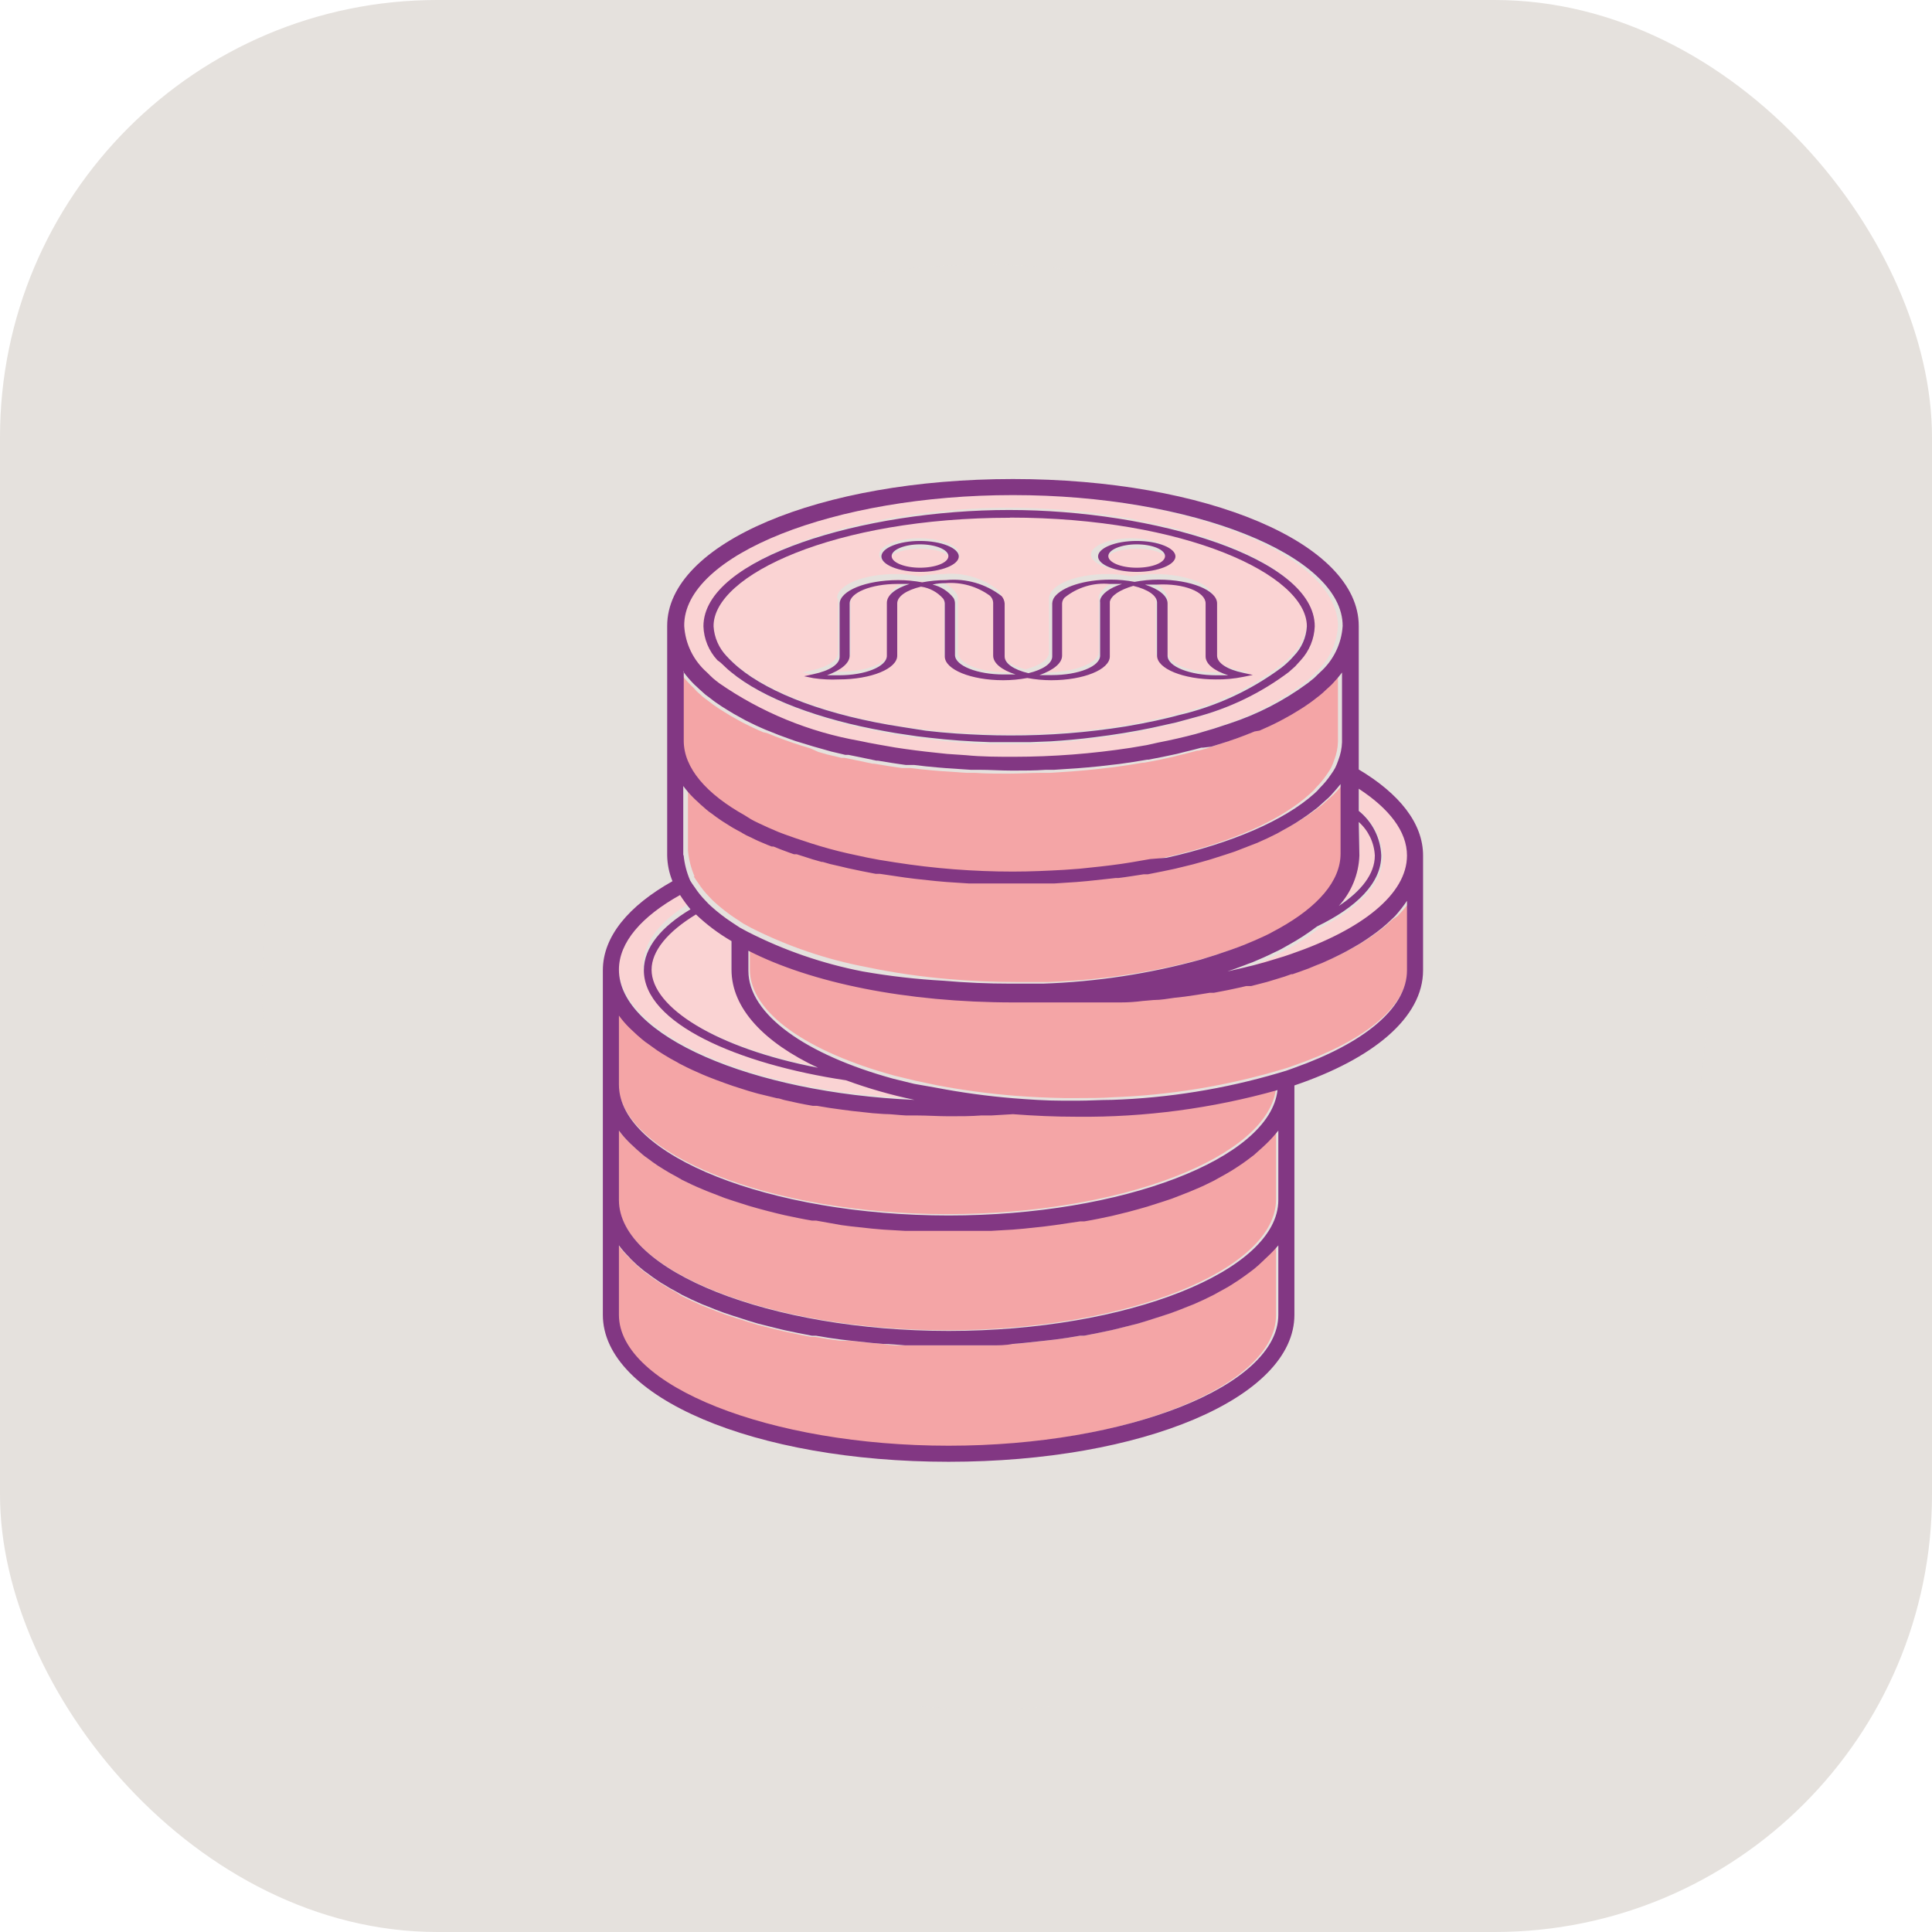
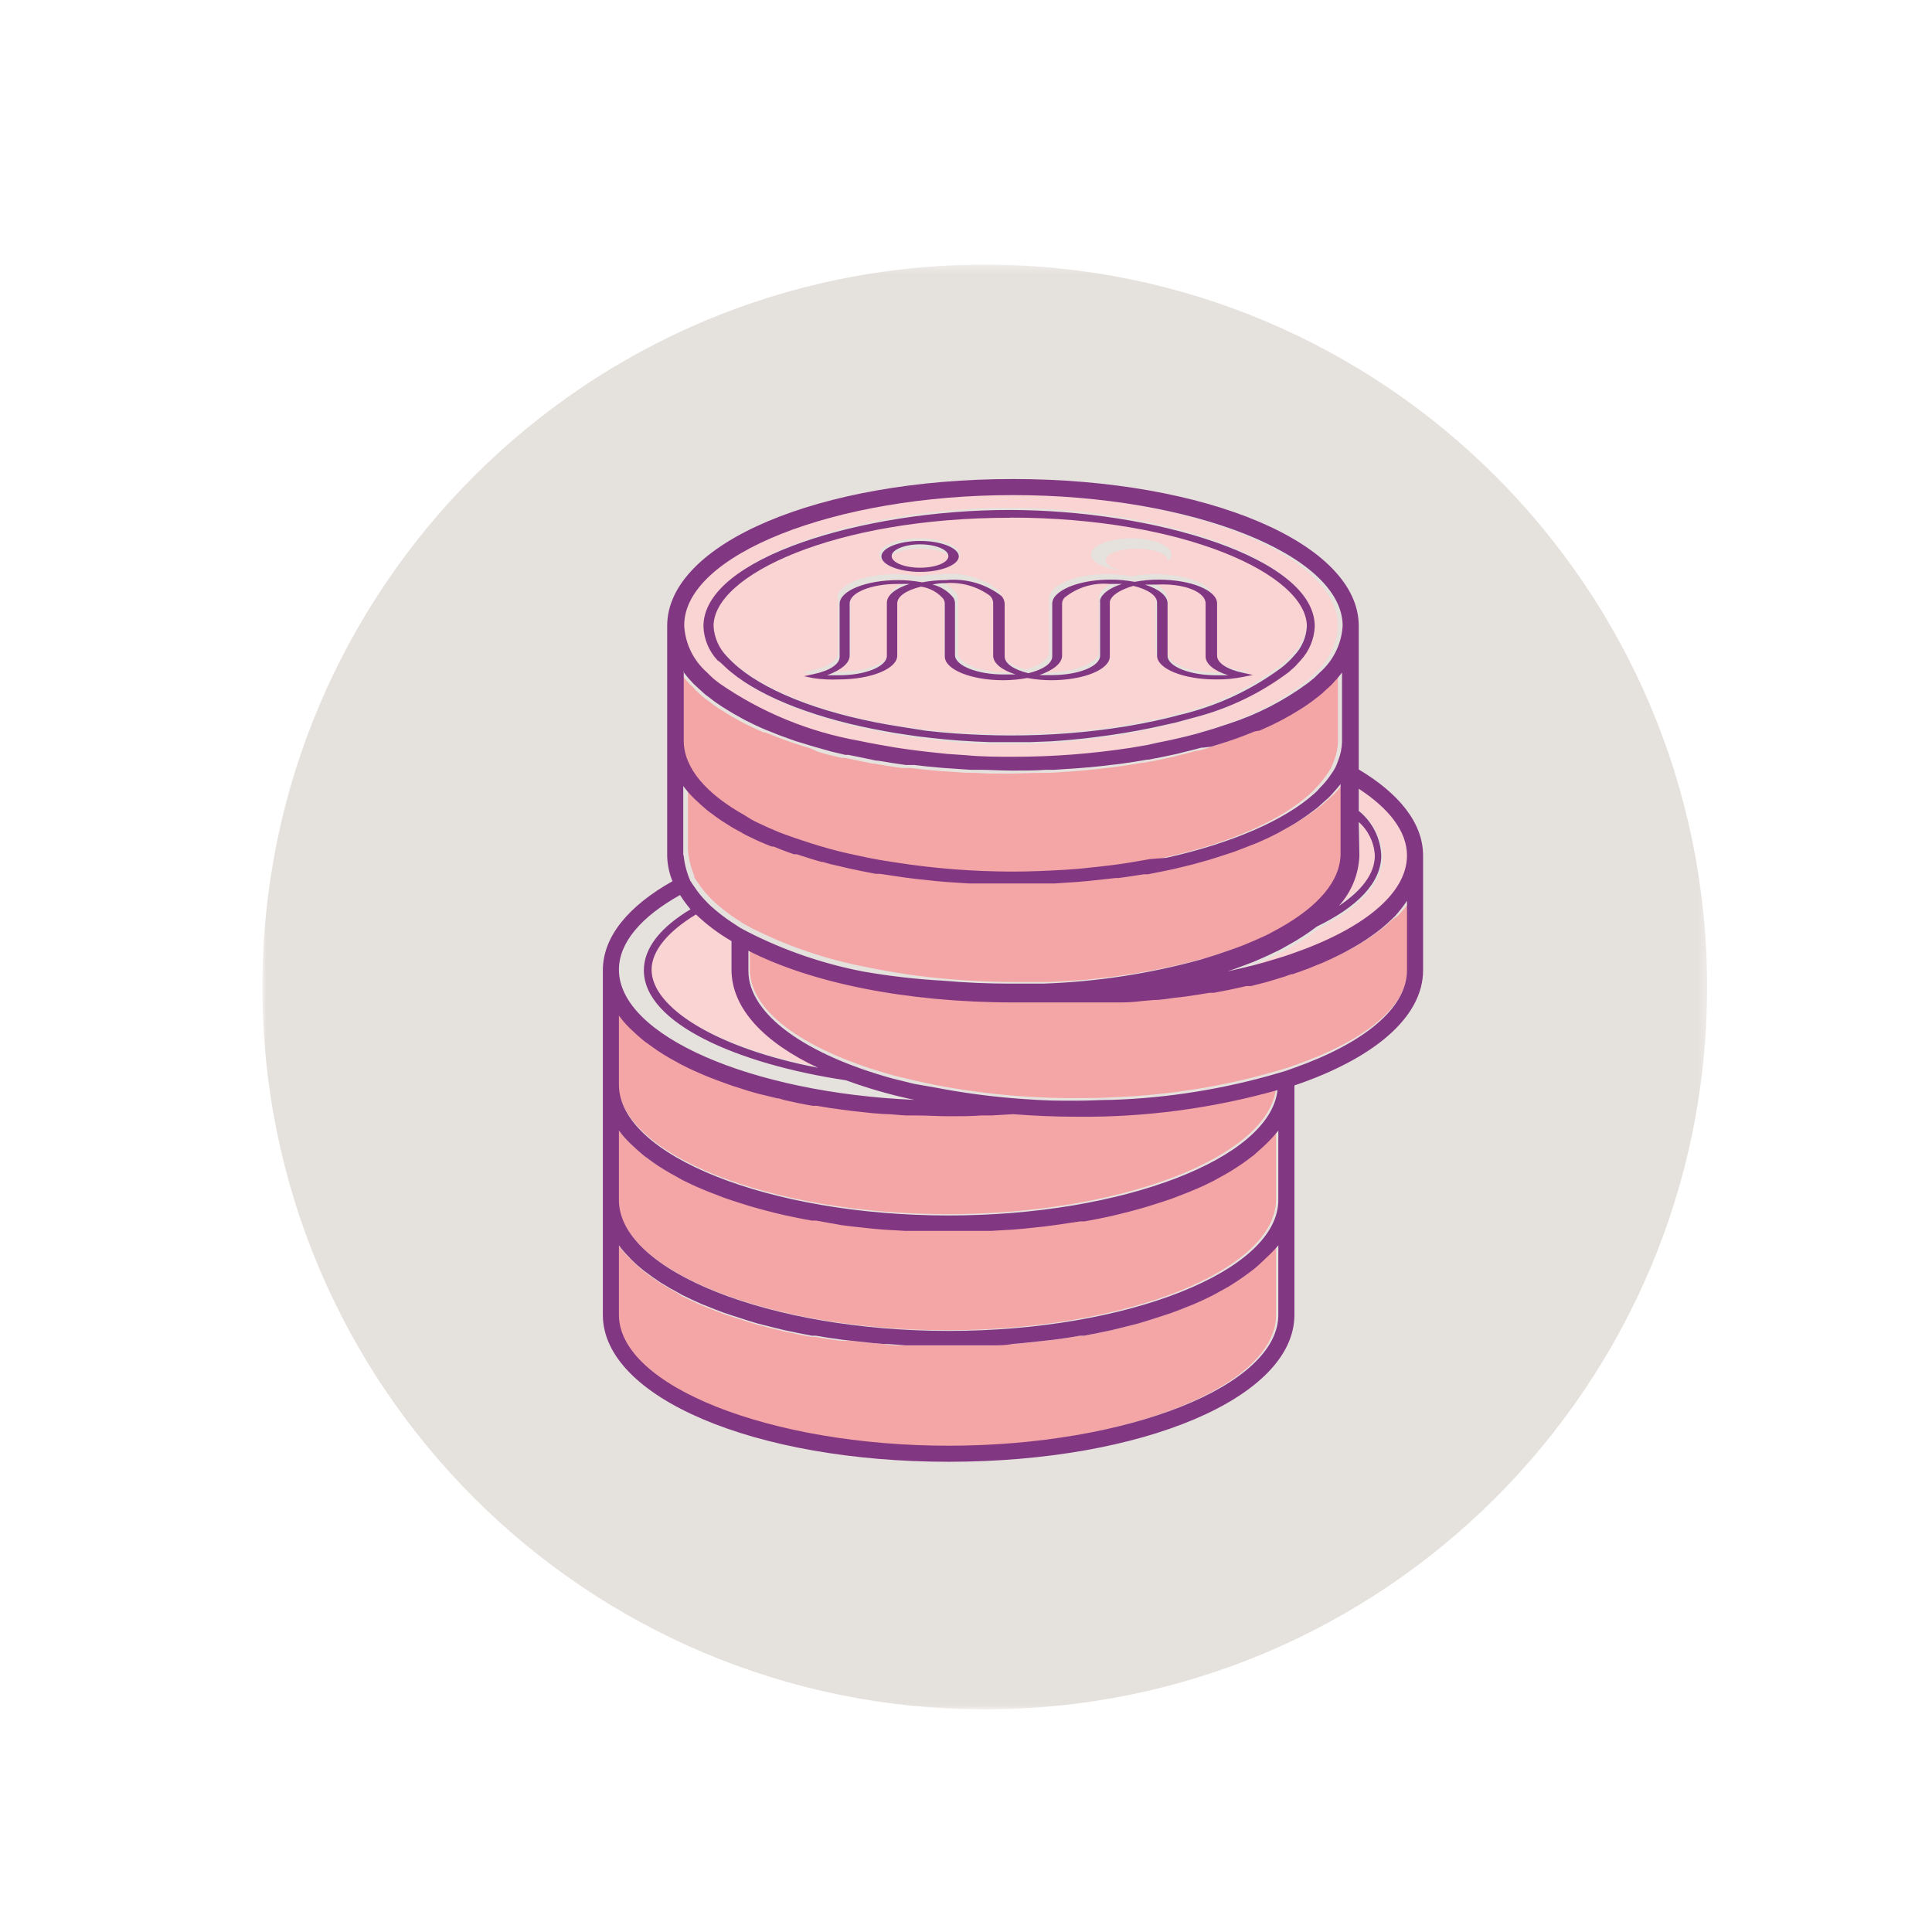
<svg xmlns="http://www.w3.org/2000/svg" xmlns:xlink="http://www.w3.org/1999/xlink" width="243px" height="243px" viewBox="0 0 243 243">
  <title>Group 26</title>
  <desc>Created with Sketch.</desc>
  <defs>
    <polygon id="path-1" points="0 0.284 181.717 0.284 181.717 181.998 0 181.998" />
  </defs>
  <g id="Page-1" stroke="none" stroke-width="1" fill="none" fill-rule="evenodd">
    <g id="Proposition-2" transform="translate(-470, -2067)">
      <g id="Group-26" transform="translate(470, 2067)">
-         <rect id="Rectangle" fill="#E5E1DD" x="0" y="0" width="243" height="243" rx="55" />
        <g id="Group-50" transform="translate(33, 33)">
          <g id="Group-3">
            <mask id="mask-2" fill="white">
              <use xlink:href="#path-1" />
            </mask>
            <g id="Clip-2" />
            <path d="M90.859,0.284 C141.038,0.284 181.717,40.963 181.717,91.142 C181.717,141.321 141.038,181.998 90.859,181.998 C40.679,181.998 0,141.321 0,91.142 C0,40.963 40.679,0.284 90.859,0.284" id="Fill-1" fill="#E5E1DD" mask="url(#mask-2)" />
          </g>
-           <path d="M81.754,105.112 C78.838,104.464 75.973,103.597 73.182,102.517 C59.62,100.458 47.889,95.204 47.889,88.41 C47.889,85.466 50.102,82.809 53.724,80.585 C53.251,80.031 52.817,79.446 52.416,78.834 C47.627,81.573 44.77,84.889 44.77,88.41 C44.77,97.017 61.31,104.289 81.754,105.112" id="Fill-4" fill="#FAD3D3" />
          <path d="M125.823,125.509 C125.439,125.894 125.034,126.258 124.612,126.603 L123.946,127.109 C123.522,127.433 123.099,127.737 122.635,128.041 C122.168,128.343 122.15,128.386 121.888,128.527 C121.626,128.669 120.798,129.176 120.231,129.48 L119.588,129.844 C118.801,130.25 117.953,130.655 117.066,131.038 L116.44,131.283 C115.734,131.587 115.008,131.85 114.261,132.134 L113.232,132.476 L111.214,133.127 L110.084,133.471 L107.764,134.058 L106.775,134.302 C105.645,134.545 104.495,134.788 103.305,135.009 L102.78,135.009 C101.743,135.199 100.696,135.361 99.632,135.497 L98.381,135.639 L95.758,135.922 L94.366,136.044 C93.458,136.044 92.53,136.166 91.582,136.226 L90.31,136.226 L86.275,136.226 L82.139,136.226 L80.867,136.226 C79.939,136.226 79.011,136.226 78.103,136.044 L76.711,135.922 L73.967,135.639 L72.696,135.639 C71.62,135.505 70.571,135.343 69.548,135.153 L69.023,135.153 C67.833,134.928 66.683,134.687 65.553,134.443 L64.544,134.2 L62.223,133.613 L61.094,133.268 L59.076,132.62 L58.047,132.276 C57.3,131.992 56.574,131.729 55.868,131.425 L55.242,131.182 C54.354,130.795 53.507,130.391 52.7,129.986 L52.074,129.561 C51.507,129.271 50.954,128.953 50.42,128.609 C50.157,128.467 49.915,128.284 49.653,128.122 C49.391,127.96 48.765,127.514 48.362,127.19 C48.128,127.038 47.906,126.868 47.696,126.684 C47.26,126.319 46.848,125.928 46.465,125.509 C46.314,125.383 46.172,125.247 46.041,125.104 C45.577,124.646 45.153,124.151 44.77,123.623 L44.77,132.395 C44.77,141.35 63.717,148.909 86.134,148.909 C108.549,148.909 127.497,141.35 127.497,132.395 L127.497,123.604 C127.102,124.121 126.678,124.615 126.226,125.083 L125.823,125.509 Z" id="Fill-6" fill="#F4A5A6" />
          <path d="M125.802,110.884 L124.592,111.974 L123.926,112.479 C123.502,112.802 123.078,113.105 122.614,113.408 L121.868,113.893 C121.343,114.216 120.778,114.539 120.211,114.842 L119.568,115.205 C118.781,115.609 117.933,116.013 117.045,116.377 L116.42,116.639 L114.241,117.487 L113.212,117.831 L111.194,118.477 L110.064,118.8 C109.318,119.022 108.529,119.204 107.744,119.406 L106.755,119.648 C105.625,119.891 104.475,120.133 103.284,120.335 L102.76,120.335 L99.612,120.799 L98.361,120.961 L95.738,121.244 L94.346,121.365 L91.561,121.526 L90.29,121.526 L86.255,121.526 L82.118,121.526 L80.847,121.526 L78.083,121.365 L76.57,121.304 L73.947,121.022 L72.675,120.9 L69.528,120.434 L69.003,120.434 C67.813,120.234 66.663,119.992 65.533,119.749 L64.524,119.507 C63.737,119.305 62.97,119.123 62.203,118.901 L61.073,118.578 L59.056,117.932 L58.027,117.588 L55.847,116.74 L55.222,116.478 C54.334,116.114 53.487,115.71 52.68,115.306 L52.054,114.943 C51.469,114.64 50.924,114.317 50.4,113.994 L49.633,113.509 C49.189,113.206 48.745,112.903 48.341,112.58 C48.107,112.428 47.885,112.261 47.676,112.075 C47.232,111.712 46.848,111.346 46.465,110.984 C46.082,110.621 46.162,110.722 46.041,110.581 C45.579,110.124 45.153,109.631 44.77,109.106 L44.77,117.851 C44.77,126.777 63.717,134.31 86.134,134.31 C108.551,134.31 127.497,126.777 127.497,117.851 L127.497,109.005 C127.104,109.52 126.678,110.013 126.226,110.48 L125.802,110.884 Z" id="Fill-8" fill="#F4A5A6" />
          <path d="M86.184,119.711 C108.043,119.711 126.588,112.51 127.497,103.822 C119.316,106.145 110.847,107.285 102.346,107.201 C99.578,107.201 96.891,107.079 94.265,106.874 L91.578,107.018 L90.305,107.018 C88.952,107.018 87.578,107.12 86.265,107.12 C84.952,107.12 83.497,107.12 82.124,107.018 L80.79,107.018 C79.861,107.018 78.932,107.018 78.023,106.835 L76.629,106.731 L74.002,106.447 L72.709,106.304 C71.633,106.17 70.582,106.007 69.558,105.818 L69.033,105.818 C67.841,105.613 66.689,105.368 65.558,105.104 C65.214,105.104 64.891,104.941 64.548,104.86 L62.225,104.27 L61.093,103.947 L59.073,103.296 L58.043,102.95 C57.295,102.685 56.568,102.399 55.861,102.116 L55.235,101.851 C54.346,101.463 53.497,101.078 52.689,100.651 C52.473,100.548 52.265,100.432 52.063,100.305 C51.477,100 50.932,99.673 50.406,99.347 L49.639,98.861 C49.194,98.556 48.75,98.249 48.346,97.925 C47.942,97.6 47.881,97.578 47.679,97.417 C47.477,97.254 46.851,96.685 46.467,96.319 L46.043,95.912 C45.578,95.444 45.154,94.941 44.77,94.406 L44.77,103.233 C44.77,112.124 63.74,119.711 86.184,119.711" id="Fill-10" fill="#F4A5A6" />
          <path d="M54.373,81.754 C50.711,83.935 48.663,86.401 48.663,88.766 C48.663,93.557 56.938,98.733 70.075,101.219 C63.144,97.938 58.945,93.596 58.945,88.766 L58.945,85.137 C57.29,84.192 55.755,83.056 54.373,81.754" id="Fill-12" fill="#FAD3D3" />
          <path d="M132.86,83.793 C131.746,84.661 130.57,85.445 129.341,86.133 C129.039,86.297 128.778,86.482 128.456,86.646 C128.134,86.81 127.852,86.954 127.551,87.098 C126.666,87.549 125.761,87.96 124.795,88.37 L124.292,88.555 L123.83,88.74 C123.126,89.006 122.402,89.294 121.658,89.54 L123.87,89.027 L124.333,88.904 L124.856,88.781 C125.861,88.508 126.847,88.22 127.812,87.919 L128.796,87.611 L129.683,87.282 C138.411,84.183 144.043,79.667 144.043,74.721 C144.043,71.621 141.788,68.706 138.009,66.182 L138.009,69.014 C139.729,70.373 140.791,72.424 140.925,74.638 C140.986,78.251 137.728,81.33 132.86,83.793" id="Fill-14" fill="#FAD3D3" />
          <path d="M142.163,82.628 C141.779,83.005 141.373,83.365 140.95,83.701 L140.283,84.217 C139.859,84.515 139.434,84.833 138.97,85.131 L138.222,85.607 C137.696,85.925 137.13,86.223 136.562,86.541 L135.918,86.879 C135.129,87.276 134.28,87.673 133.391,88.05 L132.765,88.289 C132.051,88.593 131.323,88.873 130.582,89.123 L129.713,89.421 L129.551,89.421 L128.702,89.719 L127.651,90.037 L126.519,90.374 L124.498,90.891 L124.195,90.891 L123.849,90.891 L123.285,91.03 C122.153,91.288 121.001,91.506 119.807,91.725 L119.283,91.725 C118.246,91.91 117.193,92.069 116.13,92.202 L114.877,92.341 C114.008,92.46 113.139,92.539 112.249,92.619 L110.855,92.738 C109.951,92.817 109.024,92.877 108.066,92.917 L106.792,92.917 L102.75,92.917 L98.708,92.917 L94.665,92.917 C81.123,92.917 69.218,90.454 61.316,86.521 L61.316,88.944 C61.316,94.406 68.652,99.332 79.506,102.292 L82.134,102.927 L84.842,103.503 C88.056,104.109 91.302,104.548 94.564,104.814 C96.585,104.973 98.606,105.073 100.83,105.112 L102.649,105.112 C104.084,105.112 105.519,105.112 106.934,105.013 C114.032,104.757 121.066,103.615 127.873,101.617 L128.884,101.319 L129.894,100.961 C138.485,97.962 144.043,93.652 144.043,88.905 L144.043,80.781 C143.647,81.287 143.22,81.772 142.769,82.231 L142.163,82.628 Z" id="Fill-16" fill="#F4A5A6" />
          <path d="M140.15,74.353 C140.064,72.711 139.296,71.17 138.015,70.075 L138.015,74.353 C137.928,76.74 136.961,79.016 135.283,80.781 C138.357,78.897 140.15,76.707 140.15,74.353" id="Fill-18" fill="#FAD3D3" />
          <path d="M54.257,77.232 C54.419,77.516 54.641,77.82 54.843,78.104 C55.231,78.7 55.68,79.258 56.177,79.767 L56.541,80.152 L56.885,80.477 C57.701,81.219 58.572,81.896 59.492,82.504 L60.503,83.173 L61.513,83.721 C66.071,86.024 70.93,87.677 75.944,88.628 C79.393,89.352 82.883,89.86 86.394,90.148 C89.123,90.392 91.952,90.513 94.822,90.513 L98.865,90.513 C105.571,90.284 112.225,89.262 118.693,87.472 C119.986,87.087 121.219,86.681 122.412,86.255 L123.26,85.951 L123.685,85.789 L124.21,85.586 C125.1,85.221 125.949,84.856 126.757,84.471 C127.08,84.329 127.363,84.167 127.667,84.005 L128.556,83.518 C133.366,80.821 136.257,77.577 136.257,74.09 L136.257,65.209 C135.974,65.574 135.671,65.918 135.347,66.283 L134.981,66.689 L134.68,66.993 L134.557,67.094 L133.346,68.189 L132.679,68.696 C132.255,69.02 131.83,69.325 131.365,69.629 L130.618,70.115 C130.092,70.44 129.526,70.764 128.96,71.068 L128.313,71.433 C127.525,71.839 126.676,72.244 125.787,72.63 L125.16,72.873 L122.977,73.725 L121.947,74.069 L119.925,74.718 L118.794,75.043 L117.702,75.347 L116.469,75.651 L115.964,75.773 L115.479,75.894 L114.044,76.198 L112.023,76.604 L111.497,76.604 L110.062,76.827 L109.112,76.969 L108.344,77.07 L108,77.07 L107.091,77.172 L104.463,77.455 L103.069,77.577 L100.28,77.76 L99.006,77.76 L94.964,77.76 L90.82,77.76 L89.547,77.76 L86.778,77.577 L85.383,77.455 L82.756,77.172 L81.381,77.151 L78.228,76.685 L77.703,76.685 C76.51,76.462 75.358,76.219 74.226,75.975 L73.297,75.651 L72.064,75.367 L71.154,75.103 L71.013,75.103 L69.881,74.779 L67.86,74.13 L67.516,74.13 L66.829,73.887 L65.798,73.502 L65.212,73.157 L64.707,72.954 L64.484,72.954 L63.918,72.731 C63.251,72.427 62.605,72.143 61.897,71.819 L61.291,71.535 L61.17,71.271 C61.048,71.214 60.933,71.147 60.826,71.068 L60.26,70.764 C59.876,70.561 59.512,70.338 59.169,70.115 L58.4,69.629 C57.956,69.325 57.511,69.02 57.107,68.696 C56.872,68.544 56.65,68.374 56.44,68.189 C55.995,67.824 55.611,67.459 55.227,67.094 C54.843,66.729 54.924,66.831 54.803,66.689 C54.34,66.23 53.913,65.736 53.529,65.209 L53.529,73.988 C53.635,75.105 53.915,76.2 54.358,77.232 L54.257,77.232 Z" id="Fill-20" fill="#F4A5A6" />
          <path d="M93.9,30.863 C112.059,30.863 132.237,36.953 132.237,45.743 C132.18,47.355 131.557,48.892 130.481,50.088 L129.674,50.859 L128.887,51.57 C125.376,54.256 121.371,56.215 117.104,57.335 L114.682,58.005 L111.696,58.716 C109.376,59.203 106.975,59.609 104.513,59.914 C102.697,60.157 100.861,60.32 99.025,60.441 L96.583,60.563 L94,60.563 L91.458,60.563 C88.916,60.563 86.373,60.299 83.851,59.995 C82.842,59.893 81.834,59.751 80.865,59.589 C79.897,59.426 79.15,59.325 78.323,59.162 C70.252,57.64 62.968,55.001 59.013,51.59 C58.736,51.369 58.474,51.131 58.226,50.88 C57.964,50.616 57.742,50.352 57.52,50.088 C56.436,48.898 55.815,47.357 55.764,45.743 C55.663,36.973 75.8,30.863 93.9,30.863 M56.228,52.341 C56.471,52.565 56.753,52.768 57.036,52.991 C62.314,56.673 68.325,59.16 74.65,60.279 C75.336,60.441 76.063,60.563 76.789,60.705 L79.089,61.111 C80.764,61.375 82.499,61.599 84.275,61.781 L85.607,61.923 L87.967,62.086 C89.985,62.208 92.003,62.289 94.023,62.289 C98.926,62.285 103.823,61.905 108.669,61.152 L110.687,60.807 L112.16,60.502 C113.815,60.177 115.409,59.812 116.922,59.406 L119.182,58.736 L121.2,58.066 C124.674,56.899 127.943,55.185 130.885,52.991 L131.692,52.341 L132.438,51.61 C134.119,50.108 135.14,47.999 135.283,45.743 C135.283,36.77 116.337,29.198 93.92,29.198 C71.503,29.198 52.556,36.77 52.556,45.743 C52.689,48.003 53.712,50.114 55.401,51.61 C55.623,51.854 55.845,52.098 56.228,52.341" id="Fill-22" fill="#FAD3D3" />
          <path d="M113.862,42.377 L113.862,49.109 C113.862,50.468 116.606,51.583 120.099,51.583 L121.658,51.583 C119.828,51.015 118.747,50.143 118.747,49.19 L118.747,42.377 C118.747,41.019 115.983,39.904 112.511,39.904 L110.952,39.904 C112.76,40.451 113.862,41.323 113.862,42.377" id="Fill-24" fill="#FAD3D3" />
          <path d="M109.98,38.93 C112.108,38.93 113.872,38.273 113.872,37.48 C113.872,36.687 112.129,36.011 109.98,36.011 C107.828,36.011 106.086,36.668 106.086,37.48 C106.086,38.292 107.852,38.93 109.98,38.93" id="Fill-26" fill="#FAD3D3" />
          <path d="M82.727,38.93 C84.855,38.93 86.62,38.273 86.62,37.48 C86.62,36.687 84.876,36.011 82.727,36.011 C80.579,36.011 78.834,36.668 78.834,37.48 C78.834,38.292 80.579,38.93 82.727,38.93" id="Fill-28" fill="#FAD3D3" />
          <path d="M87.303,41.624 C87.427,41.836 87.492,42.075 87.492,42.318 L87.492,49.093 C87.492,50.46 90.29,51.583 93.802,51.583 L95.38,51.583 C93.55,51.011 92.456,50.134 92.456,49.175 L92.456,42.42 C92.439,42.075 92.279,41.75 92.014,41.522 C90.344,40.336 88.292,39.771 86.23,39.93 L84.674,39.93 C85.721,40.191 86.647,40.789 87.303,41.624" id="Fill-30" fill="#FAD3D3" />
          <path d="M105.197,48.977 L105.197,42.32 C105.178,42.204 105.178,42.088 105.197,41.974 C105.427,41.16 106.414,40.427 108.032,39.939 L106.458,39.939 C104.336,39.743 102.223,40.372 100.581,41.689 C100.39,41.891 100.279,42.149 100.264,42.422 L100.264,49.181 C100.264,50.138 99.175,51.013 97.326,51.583 L98.9,51.583 C102.428,51.461 105.197,50.341 105.197,48.977" id="Fill-32" fill="#FAD3D3" />
          <path d="M72.623,51.481 C76.044,51.481 78.815,50.358 78.815,48.99 L78.815,42.313 C78.815,41.353 79.907,40.475 81.754,39.904 L80.18,39.904 C76.758,39.904 73.987,41.027 73.987,42.395 L73.987,49.174 C73.987,50.133 72.895,51.011 71.048,51.583 C71.594,51.44 72.119,51.481 72.623,51.481" id="Fill-34" fill="#FAD3D3" />
          <path d="M72.278,42.266 C72.278,40.58 75.565,39.203 79.624,39.203 C80.632,39.203 81.637,39.299 82.627,39.49 C83.617,39.299 84.622,39.203 85.63,39.203 C88.126,38.952 90.62,39.69 92.591,41.258 C92.816,41.523 92.952,41.854 92.976,42.204 L92.976,49.029 C92.976,49.933 94.113,50.735 95.959,51.187 C97.786,50.735 98.942,49.933 98.942,49.029 L98.942,42.266 C98.958,41.97 99.058,41.684 99.226,41.443 C100.099,40.148 102.92,39.203 106.268,39.203 C107.276,39.201 108.281,39.297 109.271,39.49 C110.27,39.299 111.28,39.203 112.295,39.203 C116.353,39.203 119.621,40.58 119.621,42.266 L119.621,49.09 C119.621,50.036 120.879,50.879 122.908,51.31 L124.105,51.578 L123.009,51.722 C121.922,51.948 120.812,52.059 119.702,52.051 C115.643,52.051 112.356,50.673 112.356,48.988 L112.356,42.266 C112.356,41.361 111.219,40.559 109.373,40.107 C107.688,40.518 106.593,41.238 106.43,42.163 L106.43,42.368 L106.43,49.193 C106.43,50.879 103.123,52.256 99.084,52.256 C98.076,52.256 97.071,52.159 96.081,51.968 C95.085,52.159 94.072,52.256 93.057,52.256 C88.999,52.256 85.732,50.879 85.732,49.193 L85.732,42.266 C85.719,42.046 85.648,41.832 85.529,41.649 C84.814,40.812 83.828,40.265 82.749,40.107 C80.902,40.559 79.766,41.361 79.766,42.266 L79.766,49.09 C79.766,50.776 76.478,52.153 72.44,52.153 C71.322,52.159 70.206,52.051 69.112,51.824 L67.935,51.578 L69.112,51.31 C71.141,50.879 72.399,50.036 72.399,49.09 L72.399,42.266 L72.278,42.266 Z M82.627,34.701 C85.427,34.701 87.7,35.646 87.7,36.756 C87.7,37.866 85.427,38.812 82.627,38.812 C79.826,38.812 77.574,37.866 77.574,36.756 C77.574,35.646 79.847,34.701 82.627,34.701 L82.627,34.701 Z M109.271,34.701 C112.072,34.701 114.344,35.646 114.344,36.756 C114.344,37.866 112.072,38.812 109.271,38.812 C106.471,38.812 104.218,37.866 104.218,36.756 C104.218,35.646 106.491,34.701 109.271,34.701 L109.271,34.701 Z M58.844,49.933 C59.087,50.18 59.351,50.406 59.635,50.653 C63.531,53.962 70.776,56.82 80.293,58.341 L83.317,58.752 C84.575,58.902 85.874,59.025 87.213,59.122 C89.364,59.266 91.596,59.369 93.93,59.369 C98.831,59.381 103.723,58.99 108.561,58.197 C109.86,57.971 111.098,57.724 112.315,57.457 C113.533,57.19 114.344,57.005 115.217,56.737 C119.923,55.617 124.345,53.516 128.204,50.57 C128.489,50.346 128.758,50.106 129.016,49.851 C129.276,49.606 129.519,49.345 129.747,49.07 C130.733,48.03 131.317,46.665 131.39,45.226 C131.39,38.565 116.008,31.144 93.93,31.144 C71.851,31.144 56.449,38.648 56.449,45.308 C56.532,46.741 57.107,48.102 58.073,49.152 C58.316,49.419 58.58,49.666 58.844,49.933 L58.844,49.933 Z" id="Fill-36" fill="#FAD3D3" />
          <path d="M60.248,69.797 L61.156,70.283 C61.459,70.445 61.742,70.607 62.065,70.749 C62.852,71.134 63.72,71.519 64.588,71.883 L65.113,72.086 L65.497,72.228 L66.748,72.674 L68.767,73.342 C69.494,73.565 70.24,73.808 71.008,74.011 C72.522,74.436 74.137,74.781 75.772,75.125 L77.266,75.409 L79.284,75.733 C84.166,76.503 89.099,76.888 94.041,76.888 C96.242,76.888 98.402,76.786 100.521,76.665 L102.439,76.523 L103.771,76.381 C105.548,76.199 107.264,75.996 108.939,75.713 L111.119,75.307 L113.259,74.902 C121.435,73.119 128.036,70.263 131.811,66.798 L132.154,66.474 L132.518,66.069 C133.02,65.566 133.471,65.017 133.87,64.428 C134.08,64.144 134.268,63.846 134.436,63.536 C134.583,63.228 134.712,62.91 134.819,62.584 C135.1,61.861 135.257,61.093 135.283,60.315 L135.283,51.583 C134.89,52.108 134.464,52.608 134.012,53.082 L133.648,53.427 L133.245,53.791 C133.002,54.036 132.746,54.265 132.477,54.48 L131.852,54.966 C131.428,55.311 130.963,55.615 130.499,55.939 L129.793,56.385 C129.247,56.729 128.662,57.073 128.056,57.398 L127.491,57.701 C126.684,58.127 125.816,58.532 124.927,58.917 L124.483,59.079 L123.272,59.565 L122.142,59.991 L121.475,60.214 L121.213,60.315 L118.791,61.125 L117.781,61.409 L117.579,61.409 L116.671,61.652 L115.278,61.997 L114.491,62.199 C113.334,62.469 112.143,62.712 110.918,62.929 L110.716,62.929 C109.573,63.131 108.402,63.313 107.203,63.476 L106.133,63.597 C105.205,63.719 104.256,63.82 103.287,63.901 L102.076,64.002 L99.068,64.205 L98.018,64.205 C96.625,64.205 95.232,64.306 93.819,64.306 C92.406,64.306 90.993,64.306 89.62,64.205 L88.57,64.205 L85.542,64.002 L84.331,63.901 C83.388,63.82 82.44,63.719 81.485,63.597 L81.061,63.597 L80.435,63.597 L79.587,63.476 L78.638,63.334 L76.922,63.05 L76.741,63.05 L74.722,62.625 L73.228,62.321 L72.824,62.321 L72.421,62.219 L71.048,61.895 L69.918,61.571 L68.928,61.125 C68.181,60.903 67.434,60.68 66.728,60.437 L65.82,60.112 C65.012,59.829 64.225,59.525 63.458,59.201 L62.993,59.099 C62.085,58.714 61.237,58.309 60.409,57.884 L59.864,57.58 C59.259,57.256 58.673,56.911 58.128,56.567 L57.422,56.121 C56.937,55.797 56.493,55.493 56.069,55.149 L55.423,54.662 L54.656,53.974 L54.192,53.467 C54.071,53.346 53.929,53.244 53.828,53.123 C53.37,52.653 52.946,52.152 52.557,51.623 L52.557,60.416 C52.516,63.84 55.383,67.203 60.248,69.797" id="Fill-38" fill="#F4A5A6" />
          <path d="M44.846,94.738 C45.231,95.269 45.656,95.77 46.121,96.232 L46.546,96.634 C46.93,97 47.314,97.363 47.759,97.725 C48.204,98.09 48.184,98.068 48.427,98.229 C48.67,98.393 49.276,98.857 49.721,99.158 L50.49,99.645 C51.016,99.968 51.562,100.291 52.149,100.592 C52.351,100.719 52.56,100.836 52.776,100.935 C53.585,101.361 54.435,101.745 55.325,102.129 L55.952,102.391 C56.66,102.674 57.388,102.955 58.137,103.219 L59.168,103.583 L61.191,104.229 L62.324,104.55 L64.731,105.136 C65.075,105.136 65.399,105.319 65.743,105.38 C66.875,105.64 68.028,105.885 69.222,106.087 L69.748,106.087 C70.786,106.274 71.837,106.436 72.903,106.569 L74.158,106.731 L76.787,107.016 L78.183,107.117 C79.093,107.117 80.024,107.258 80.954,107.298 L82.229,107.298 C83.604,107.298 84.98,107.399 86.376,107.399 C87.771,107.399 89.147,107.399 90.421,107.298 L91.696,107.298 L94.406,107.137 C97.016,107.339 99.706,107.46 102.498,107.46 C111.01,107.543 119.49,106.412 127.682,104.108 C126.732,112.73 108.202,119.879 86.315,119.879 C63.841,119.879 44.846,112.347 44.846,103.421 L44.846,94.738 Z M53.848,81.37 C50.207,83.551 47.982,86.156 47.982,89.043 C47.982,95.705 59.775,100.836 73.409,102.876 C76.217,103.906 79.097,104.73 82.027,105.34 C61.474,104.451 44.846,97.262 44.846,88.963 C44.846,85.51 47.719,82.258 52.533,79.573 C52.932,80.199 53.371,80.8 53.848,81.37 L53.848,81.37 Z M129.463,86.963 L128.512,87.287 L127.521,87.589 C126.55,87.898 125.558,88.181 124.547,88.438 L124.021,88.559 L123.556,88.68 L121.371,89.185 C122.12,88.942 122.85,88.66 123.556,88.397 L124.021,88.215 L124.527,88.034 C125.498,87.63 126.408,87.226 127.298,86.782 C127.602,86.64 127.925,86.499 128.208,86.337 C128.492,86.176 128.795,85.994 129.098,85.833 C130.334,85.154 131.518,84.385 132.638,83.531 C137.615,81.128 140.73,78.078 140.73,74.605 C140.641,72.412 139.611,70.366 137.898,68.991 L137.898,66.205 C141.701,68.688 143.966,71.556 143.966,74.605 C143.966,79.472 138.302,83.914 129.463,86.963 L129.463,86.963 Z M137.898,70.385 C139.112,71.465 139.84,72.986 139.921,74.605 C139.921,76.927 138.222,79.068 135.39,80.946 C136.977,79.205 137.896,76.958 137.979,74.605 L137.898,70.385 Z M69.889,101.301 C57.064,98.837 48.953,93.708 48.953,88.963 C48.953,86.62 50.976,84.177 54.536,82.016 C55.887,83.304 57.388,84.431 59.006,85.368 L59.006,88.963 C59.006,93.829 63.113,98.13 69.889,101.301 L69.889,101.301 Z M52.938,51.484 C53.328,52.011 53.753,52.509 54.212,52.978 C54.313,53.099 54.455,53.2 54.576,53.321 L54.961,53.685 L55.729,54.371 L56.377,54.856 C56.801,55.199 57.247,55.502 57.732,55.825 L58.44,56.269 C58.986,56.613 59.573,56.956 60.18,57.279 L60.726,57.582 C61.555,58.006 62.405,58.41 63.315,58.794 L63.78,58.975 C64.549,59.298 65.338,59.601 66.147,59.884 L67.057,60.207 L69.384,60.914 L70.395,61.197 L71.528,61.52 L72.903,61.843 L73.308,61.944 L73.713,61.944 L75.209,62.247 L77.232,62.671 L77.414,62.671 L79.134,62.953 L80.085,63.095 L80.934,63.216 L81.561,63.216 L81.986,63.216 C82.931,63.337 83.881,63.438 84.838,63.519 L86.052,63.62 L89.086,63.822 L90.138,63.822 C91.514,63.822 92.93,63.923 94.346,63.923 C95.762,63.923 97.158,63.923 98.553,63.822 L99.605,63.822 L102.621,63.62 L103.833,63.519 C104.804,63.438 105.755,63.337 106.685,63.216 L107.757,63.095 C108.957,62.933 110.13,62.751 111.277,62.55 L111.439,62.55 C112.665,62.319 113.86,62.079 115.019,61.823 L115.808,61.621 L117.206,61.277 L118.114,61.035 L118.317,61.035 L119.348,60.914 L121.533,60.227 L121.796,60.126 L122.463,59.904 L123.596,59.48 L124.81,58.995 L125.417,58.895 C126.309,58.511 127.177,58.107 127.986,57.683 L128.552,57.38 C129.159,57.057 129.746,56.714 130.292,56.37 L131,55.926 C131.465,55.603 131.93,55.3 132.355,54.957 L132.982,54.472 C133.251,54.258 133.508,54.03 133.751,53.786 L134.156,53.422 L134.52,53.079 C134.973,52.604 135.4,52.105 135.794,51.584 L135.794,60.348 C135.768,61.124 135.61,61.887 135.329,62.61 C135.222,62.933 135.092,63.252 134.944,63.559 C134.777,63.868 134.588,64.165 134.378,64.448 C133.98,65.035 133.526,65.583 133.023,66.083 L132.659,66.487 L132.315,66.81 C128.532,70.203 121.917,73.05 113.725,74.888 L111.661,75.049 L109.335,75.453 C107.656,75.736 105.937,75.938 104.157,76.12 L102.822,76.261 L100.9,76.402 C98.776,76.523 96.611,76.624 94.406,76.624 C89.454,76.624 84.511,76.241 79.619,75.473 L77.596,75.15 L76.1,74.868 C74.461,74.524 72.843,74.181 71.326,73.757 C70.557,73.555 69.808,73.313 69.08,73.091 L67.057,72.424 L65.803,71.98 L65.419,71.839 L64.893,71.637 C64.023,71.273 63.153,70.889 62.364,70.506 C62.041,70.364 61.757,70.203 61.454,70.041 L60.685,69.557 C55.871,66.871 52.999,63.62 52.999,60.167 L52.999,51.403 L52.938,51.484 Z M94.406,29.271 C116.88,29.271 135.875,36.803 135.875,45.728 C135.733,47.972 134.708,50.07 133.023,51.564 L132.274,52.291 L131.465,52.937 C128.492,55.128 125.186,56.833 121.675,57.986 L119.652,58.652 L117.386,59.319 C115.869,59.722 114.271,60.086 112.612,60.409 L111.257,60.712 L109.234,61.055 C104.375,61.802 99.466,62.182 94.548,62.186 C92.525,62.186 90.502,62.186 88.479,61.984 L86.113,61.823 L84.778,61.681 C82.997,61.499 81.258,61.277 79.579,61.015 L77.273,60.611 C76.545,60.47 75.816,60.348 75.129,60.187 C68.785,59.074 62.761,56.601 57.469,52.937 C57.186,52.715 56.903,52.513 56.66,52.291 C56.417,52.069 56.154,51.807 55.911,51.564 C54.218,50.076 53.193,47.976 53.059,45.728 C52.938,36.803 71.932,29.271 94.406,29.271 L94.406,29.271 Z M52.938,74.605 L52.938,65.861 C53.322,66.384 53.749,66.879 54.212,67.335 C54.334,67.477 54.495,67.598 54.637,67.739 C54.779,67.881 55.406,68.466 55.851,68.83 C56.061,69.013 56.284,69.183 56.518,69.335 C56.923,69.658 57.368,69.961 57.813,70.263 L58.582,70.748 C58.925,70.97 59.29,71.192 59.674,71.394 L60.24,71.697 C60.348,71.776 60.463,71.843 60.584,71.899 L60.867,72.061 L61.474,72.343 C62.101,72.666 62.749,72.949 63.497,73.252 L64.064,73.474 L64.286,73.474 L64.792,73.676 L65.136,73.817 L66.167,74.201 L66.855,74.443 L67.199,74.443 L69.222,75.09 L70.355,75.413 L70.496,75.413 L71.407,75.675 L72.64,75.958 L73.652,76.2 C74.785,76.443 75.938,76.685 77.131,76.907 L77.657,76.907 L80.813,77.372 L82.067,77.533 L84.697,77.816 L86.092,77.937 L88.864,78.119 L90.138,78.119 L94.285,78.119 L98.331,78.119 L99.605,78.119 L102.397,77.937 L103.792,77.816 L106.422,77.533 L107.332,77.432 L107.678,77.432 L108.445,77.331 L109.396,77.19 L110.832,76.968 L111.358,76.968 L113.381,76.564 L114.817,76.261 L115.303,76.14 L115.808,76.019 L117.042,75.716 L118.135,75.413 L119.267,75.09 L121.29,74.443 L122.322,74.1 L124.507,73.252 L125.134,73.01 C126.024,72.626 126.873,72.222 127.662,71.818 L128.31,71.455 C128.876,71.152 129.442,70.829 129.968,70.506 L130.717,70.021 C131.182,69.718 131.607,69.415 132.032,69.092 L132.699,68.587 L133.913,67.497 L134.034,67.396 L134.338,67.093 L134.702,66.689 C135.025,66.326 135.329,65.982 135.612,65.619 L135.612,74.363 C135.612,77.836 132.719,81.067 127.907,83.753 L127.015,84.237 C126.711,84.399 126.428,84.56 126.105,84.702 C125.297,85.085 124.446,85.449 123.556,85.812 L123.03,86.014 L122.605,86.176 L121.757,86.479 C120.562,86.903 119.328,87.307 118.033,87.69 C111.56,89.474 104.899,90.489 98.189,90.719 L94.143,90.719 C91.271,90.719 88.439,90.598 85.708,90.356 C82.289,90.17 78.885,89.778 75.513,89.185 C70.49,88.213 65.627,86.539 61.07,84.217 L60.058,83.672 L59.047,83.006 C58.126,82.4 57.255,81.725 56.437,80.986 L56.093,80.663 L55.729,80.279 C55.232,79.773 54.785,79.217 54.394,78.624 C54.192,78.341 53.969,78.038 53.808,77.755 C53.365,76.727 53.083,75.639 52.978,74.524 L52.938,74.605 Z M127.784,123.635 L127.784,132.379 C127.784,141.304 108.789,148.836 86.315,148.836 C63.841,148.836 44.846,141.304 44.846,132.379 L44.846,123.635 C45.231,124.158 45.658,124.651 46.121,125.109 C46.244,125.258 46.38,125.402 46.525,125.533 C46.906,125.921 47.312,126.286 47.739,126.623 C47.949,126.807 48.172,126.977 48.407,127.128 C48.811,127.451 49.256,127.754 49.701,128.057 C50.146,128.358 50.207,128.4 50.47,128.542 C51.006,128.885 51.56,129.202 52.129,129.491 L52.756,129.854 C53.565,130.258 54.415,130.662 55.305,131.044 L55.932,131.288 C56.64,131.591 57.368,131.854 58.116,132.136 L59.148,132.478 L61.171,133.126 L62.304,133.469 L64.63,134.055 L65.641,134.297 C66.774,134.539 67.927,134.782 69.121,135.002 L69.647,135.002 C70.684,135.192 71.736,135.353 72.802,135.488 L74.056,135.63 L76.686,135.912 L78.082,136.034 C78.992,136.034 79.923,136.155 80.853,136.215 L82.128,136.215 L86.275,136.215 L90.32,136.215 L91.595,136.215 C92.545,136.215 93.476,136.215 94.386,136.034 L95.782,135.912 L98.412,135.63 L99.666,135.488 C100.746,135.353 101.796,135.192 102.822,135.002 L103.347,135.002 C104.541,134.782 105.694,134.539 106.827,134.297 L107.818,134.055 L110.144,133.469 L111.277,133.126 L113.3,132.478 L114.332,132.136 C115.08,131.854 115.808,131.591 116.516,131.288 L117.143,131.044 C118.033,130.662 118.883,130.258 119.672,129.854 L120.321,129.491 C120.886,129.188 121.452,128.885 121.978,128.542 C122.504,128.197 122.484,128.219 122.726,128.057 C122.969,127.896 123.616,127.451 124.041,127.128 L124.709,126.623 C125.132,126.28 125.538,125.917 125.923,125.533 L126.347,125.129 C126.857,124.659 127.335,124.16 127.784,123.635 L127.784,123.635 Z M127.784,109.196 L127.784,117.94 C127.784,126.866 108.789,134.398 86.315,134.398 C63.841,134.398 44.846,126.866 44.846,117.94 L44.846,109.196 C45.231,109.722 45.658,110.214 46.121,110.671 C46.242,110.812 46.404,110.933 46.546,111.074 C46.687,111.216 47.314,111.801 47.759,112.165 C47.97,112.349 48.192,112.518 48.427,112.67 C48.831,112.993 49.276,113.294 49.721,113.599 L50.49,114.083 C51.016,114.406 51.562,114.727 52.149,115.032 L52.776,115.394 C53.585,115.8 54.435,116.204 55.325,116.567 L55.952,116.828 L58.137,117.676 L59.168,118.021 L61.191,118.667 L62.324,118.99 C63.093,119.212 63.861,119.394 64.65,119.596 L65.662,119.838 C66.794,120.081 67.947,120.323 69.141,120.525 L69.667,120.525 L72.823,121.09 L74.077,121.252 L76.706,121.535 L78.102,121.656 L80.873,121.817 L82.148,121.817 L86.295,121.817 L90.34,121.817 L91.615,121.817 L94.406,121.656 L95.802,121.535 L98.432,121.252 L99.686,121.09 L102.842,120.624 L103.368,120.624 C104.563,120.424 105.714,120.182 106.847,119.937 L107.838,119.695 C108.627,119.495 109.416,119.313 110.164,119.091 L111.297,118.766 L113.32,118.122 L114.352,117.779 L116.536,116.931 L117.164,116.666 C118.054,116.305 118.903,115.899 119.692,115.497 L120.339,115.133 C120.906,114.83 121.472,114.507 121.998,114.184 L122.747,113.7 C123.212,113.397 123.637,113.094 124.062,112.771 L124.729,112.266 L125.943,111.175 L126.368,110.77 C126.873,110.275 127.345,109.752 127.784,109.196 L127.784,109.196 Z M143.966,80.3 L143.966,89.043 C143.966,93.868 138.404,98.252 129.806,101.301 L128.795,101.664 L127.784,101.967 C120.969,103.97 113.927,105.105 106.827,105.34 C105.411,105.34 103.975,105.44 102.54,105.44 L100.718,105.44 C98.594,105.44 96.49,105.297 94.449,105.136 C91.182,104.865 87.935,104.421 84.717,103.805 L81.966,103.32 L79.336,102.674 C68.372,99.663 61.13,94.597 61.13,89.104 L61.13,86.58 C69.04,90.618 80.954,93.082 94.508,93.082 L98.553,93.082 L102.599,93.082 L106.645,93.082 L107.919,93.082 C108.862,93.082 109.792,93.021 110.713,92.9 L112.106,92.779 C112.996,92.779 113.866,92.618 114.736,92.496 L115.99,92.355 C117.068,92.208 118.122,92.046 119.146,91.87 L119.672,91.87 C120.865,91.648 122.018,91.426 123.151,91.164 L123.718,91.022 L124.062,91.022 L124.367,91.022 L126.39,90.497 L127.521,90.154 L128.572,89.831 L129.424,89.528 L129.584,89.528 L130.454,89.225 C131.208,88.969 131.939,88.686 132.638,88.377 L133.266,88.135 C134.156,87.751 135.005,87.347 135.794,86.943 L136.441,86.6 C137.01,86.277 137.574,85.974 138.1,85.651 L138.849,85.166 C139.314,84.863 139.739,84.54 140.163,84.237 L140.831,83.712 C141.254,83.371 141.658,83.006 142.045,82.622 L142.47,82.218 C143.014,81.614 143.513,80.974 143.966,80.3 L143.966,80.3 Z M137.898,63.781 L137.898,45.728 C137.898,35.349 118.782,27.251 94.406,27.251 C70.031,27.251 50.915,35.329 50.915,45.728 L50.915,74.605 C50.935,75.714 51.162,76.81 51.583,77.836 C46.08,80.926 42.824,84.783 42.824,89.043 L42.824,132.379 C42.824,142.758 61.919,150.856 86.315,150.856 C110.713,150.856 129.806,142.778 129.806,132.379 L129.806,103.522 C139.718,100.168 145.989,94.98 145.989,89.043 L145.989,74.605 C145.989,70.526 142.975,66.81 137.898,63.781 L137.898,63.781 Z" id="Fill-40" fill="#823783" />
          <path d="M94.021,32.102 C116.035,32.102 131.372,39.307 131.372,45.773 C131.299,47.172 130.717,48.495 129.733,49.505 C129.507,49.773 129.264,50.026 129.005,50.264 C128.748,50.511 128.479,50.745 128.196,50.962 C124.347,53.824 119.938,55.862 115.246,56.949 C114.315,57.209 113.344,57.428 112.355,57.648 C111.361,57.868 109.904,58.147 108.609,58.366 C103.786,59.137 98.907,59.518 94.021,59.504 C91.694,59.504 89.468,59.404 87.324,59.265 C85.974,59.171 84.679,59.051 83.439,58.905 L80.525,58.446 C71.036,57.009 63.812,54.195 59.927,50.982 C59.644,50.743 59.381,50.523 59.138,50.284 C58.895,50.044 58.612,49.785 58.39,49.525 C57.418,48.509 56.84,47.188 56.751,45.793 C56.649,39.327 72.007,32.122 94.021,32.122 L94.021,32.102 Z M58.147,50.823 C58.396,51.07 58.659,51.305 58.936,51.521 C62.983,54.874 70.125,57.508 78.299,58.965 C79.137,59.125 79.985,59.265 80.849,59.384 C81.84,59.544 82.872,59.684 83.843,59.783 C86.373,60.083 88.922,60.262 91.472,60.342 L94.021,60.342 L96.611,60.342 L99.16,60.242 C101.002,60.123 102.843,59.963 104.664,59.724 C107.132,59.424 109.54,59.025 111.867,58.546 L114.922,57.868 L117.35,57.209 C121.601,56.097 125.589,54.171 129.086,51.541 L129.895,50.823 L130.603,50.044 C131.682,48.871 132.305,47.358 132.364,45.773 C132.364,37.152 112.13,31.144 93.92,31.144 C75.71,31.144 55.476,37.132 55.476,45.773 C55.527,47.36 56.15,48.875 57.236,50.044 C57.661,50.324 57.884,50.583 58.147,50.823 L58.147,50.823 Z" id="Fill-42" fill="#823783" />
          <path d="M73.867,49.463 L73.867,42.896 C73.867,41.551 76.553,40.446 79.87,40.446 L81.396,40.446 C79.605,41.008 78.547,41.872 78.547,42.816 L78.547,49.483 C78.547,50.829 75.861,51.934 72.544,51.934 L71.018,51.934 C72.809,51.271 73.867,50.407 73.867,49.463 M85.893,40.346 C87.89,40.187 89.876,40.743 91.489,41.912 C91.746,42.139 91.9,42.456 91.917,42.796 L91.917,49.463 C91.917,50.407 92.975,51.271 94.745,51.833 L93.219,51.833 C89.923,51.833 87.114,50.729 87.114,49.383 L87.114,42.896 C87.114,42.655 87.051,42.422 86.931,42.213 C86.274,41.364 85.34,40.767 84.286,40.526 C84.876,40.386 85.385,40.346 85.893,40.346 M100.586,49.463 L100.586,42.896 C100.6,42.627 100.708,42.372 100.891,42.173 C102.484,40.876 104.531,40.253 106.589,40.446 L108.115,40.446 C106.55,40.948 105.592,41.671 105.368,42.454 C105.351,42.567 105.351,42.683 105.368,42.796 L105.368,49.463 C105.368,50.809 102.682,51.913 99.263,51.913 L97.737,51.913 C99.527,51.271 100.586,50.407 100.586,49.463 M118.636,42.896 L118.636,49.564 C118.636,50.508 119.696,51.371 121.484,51.934 L119.958,51.934 C116.643,51.934 113.853,50.829 113.853,49.483 L113.853,42.896 C113.853,41.952 112.775,41.089 111.004,40.526 L112.531,40.526 C115.929,40.346 118.636,41.45 118.636,42.896 M72.503,52.456 C76.573,52.456 79.85,51.11 79.85,49.463 L79.85,42.896 C79.85,42.013 80.989,41.229 82.841,40.787 C83.924,40.942 84.913,41.476 85.629,42.294 C85.751,42.472 85.82,42.681 85.832,42.896 L85.832,49.564 C85.832,51.211 89.129,52.556 93.178,52.556 C94.196,52.556 95.211,52.462 96.21,52.275 C97.204,52.462 98.213,52.556 99.222,52.556 C103.292,52.556 106.589,51.211 106.589,49.564 L106.589,42.896 L106.589,42.695 C106.751,41.892 107.85,41.189 109.539,40.687 C111.391,41.129 112.531,41.912 112.531,42.796 L112.531,49.463 C112.531,51.11 115.827,52.456 119.897,52.456 C121.065,52.476 122.233,52.367 123.377,52.134 L124.578,51.893 L123.377,51.632 C121.342,51.211 120.08,50.387 120.08,49.463 L120.08,42.896 C120.08,41.249 116.784,39.904 112.734,39.904 C111.719,39.904 110.703,39.998 109.702,40.185 C108.709,39.996 107.702,39.902 106.69,39.904 C103.333,39.904 100.586,40.828 99.629,42.093 C99.46,42.328 99.361,42.607 99.346,42.896 L99.346,49.564 C99.346,50.447 98.184,51.231 96.353,51.672 C94.501,51.231 93.362,50.447 93.362,49.564 L93.362,42.896 C93.335,42.555 93.201,42.231 92.975,41.972 C90.997,40.438 88.496,39.719 85.995,39.964 C84.984,39.964 83.976,40.058 82.983,40.245 C81.99,40.058 80.983,39.964 79.972,39.964 C75.902,39.964 72.605,41.31 72.605,42.956 L72.605,49.624 C72.605,50.548 71.344,51.371 69.309,51.793 L68.128,52.054 L69.309,52.295 C70.365,52.452 71.435,52.506 72.503,52.456" id="Fill-44" fill="#823783" />
          <path d="M82.718,35.466 C84.668,35.466 86.287,36.127 86.287,36.945 C86.287,37.763 84.687,38.405 82.718,38.405 C80.748,38.405 79.148,37.743 79.148,36.945 C79.148,36.147 80.748,35.466 82.718,35.466 M82.718,38.93 C85.409,38.93 87.594,38.035 87.594,36.984 C87.594,35.933 85.409,35.037 82.718,35.037 C80.026,35.037 77.861,35.933 77.861,36.984 C77.861,38.035 80.045,38.93 82.718,38.93" id="Fill-46" fill="#823783" />
-           <path d="M109.969,35.466 C111.919,35.466 113.536,36.127 113.536,36.945 C113.536,37.763 111.939,38.405 109.969,38.405 C107.997,38.405 106.4,37.743 106.4,36.945 C106.4,36.147 108.018,35.466 109.969,35.466 M109.969,38.93 C112.66,38.93 114.845,38.035 114.845,36.984 C114.845,35.933 112.66,35.037 109.969,35.037 C107.275,35.037 105.112,35.933 105.112,36.984 C105.112,38.035 107.297,38.93 109.969,38.93" id="Fill-48" fill="#823783" />
        </g>
      </g>
    </g>
  </g>
</svg>